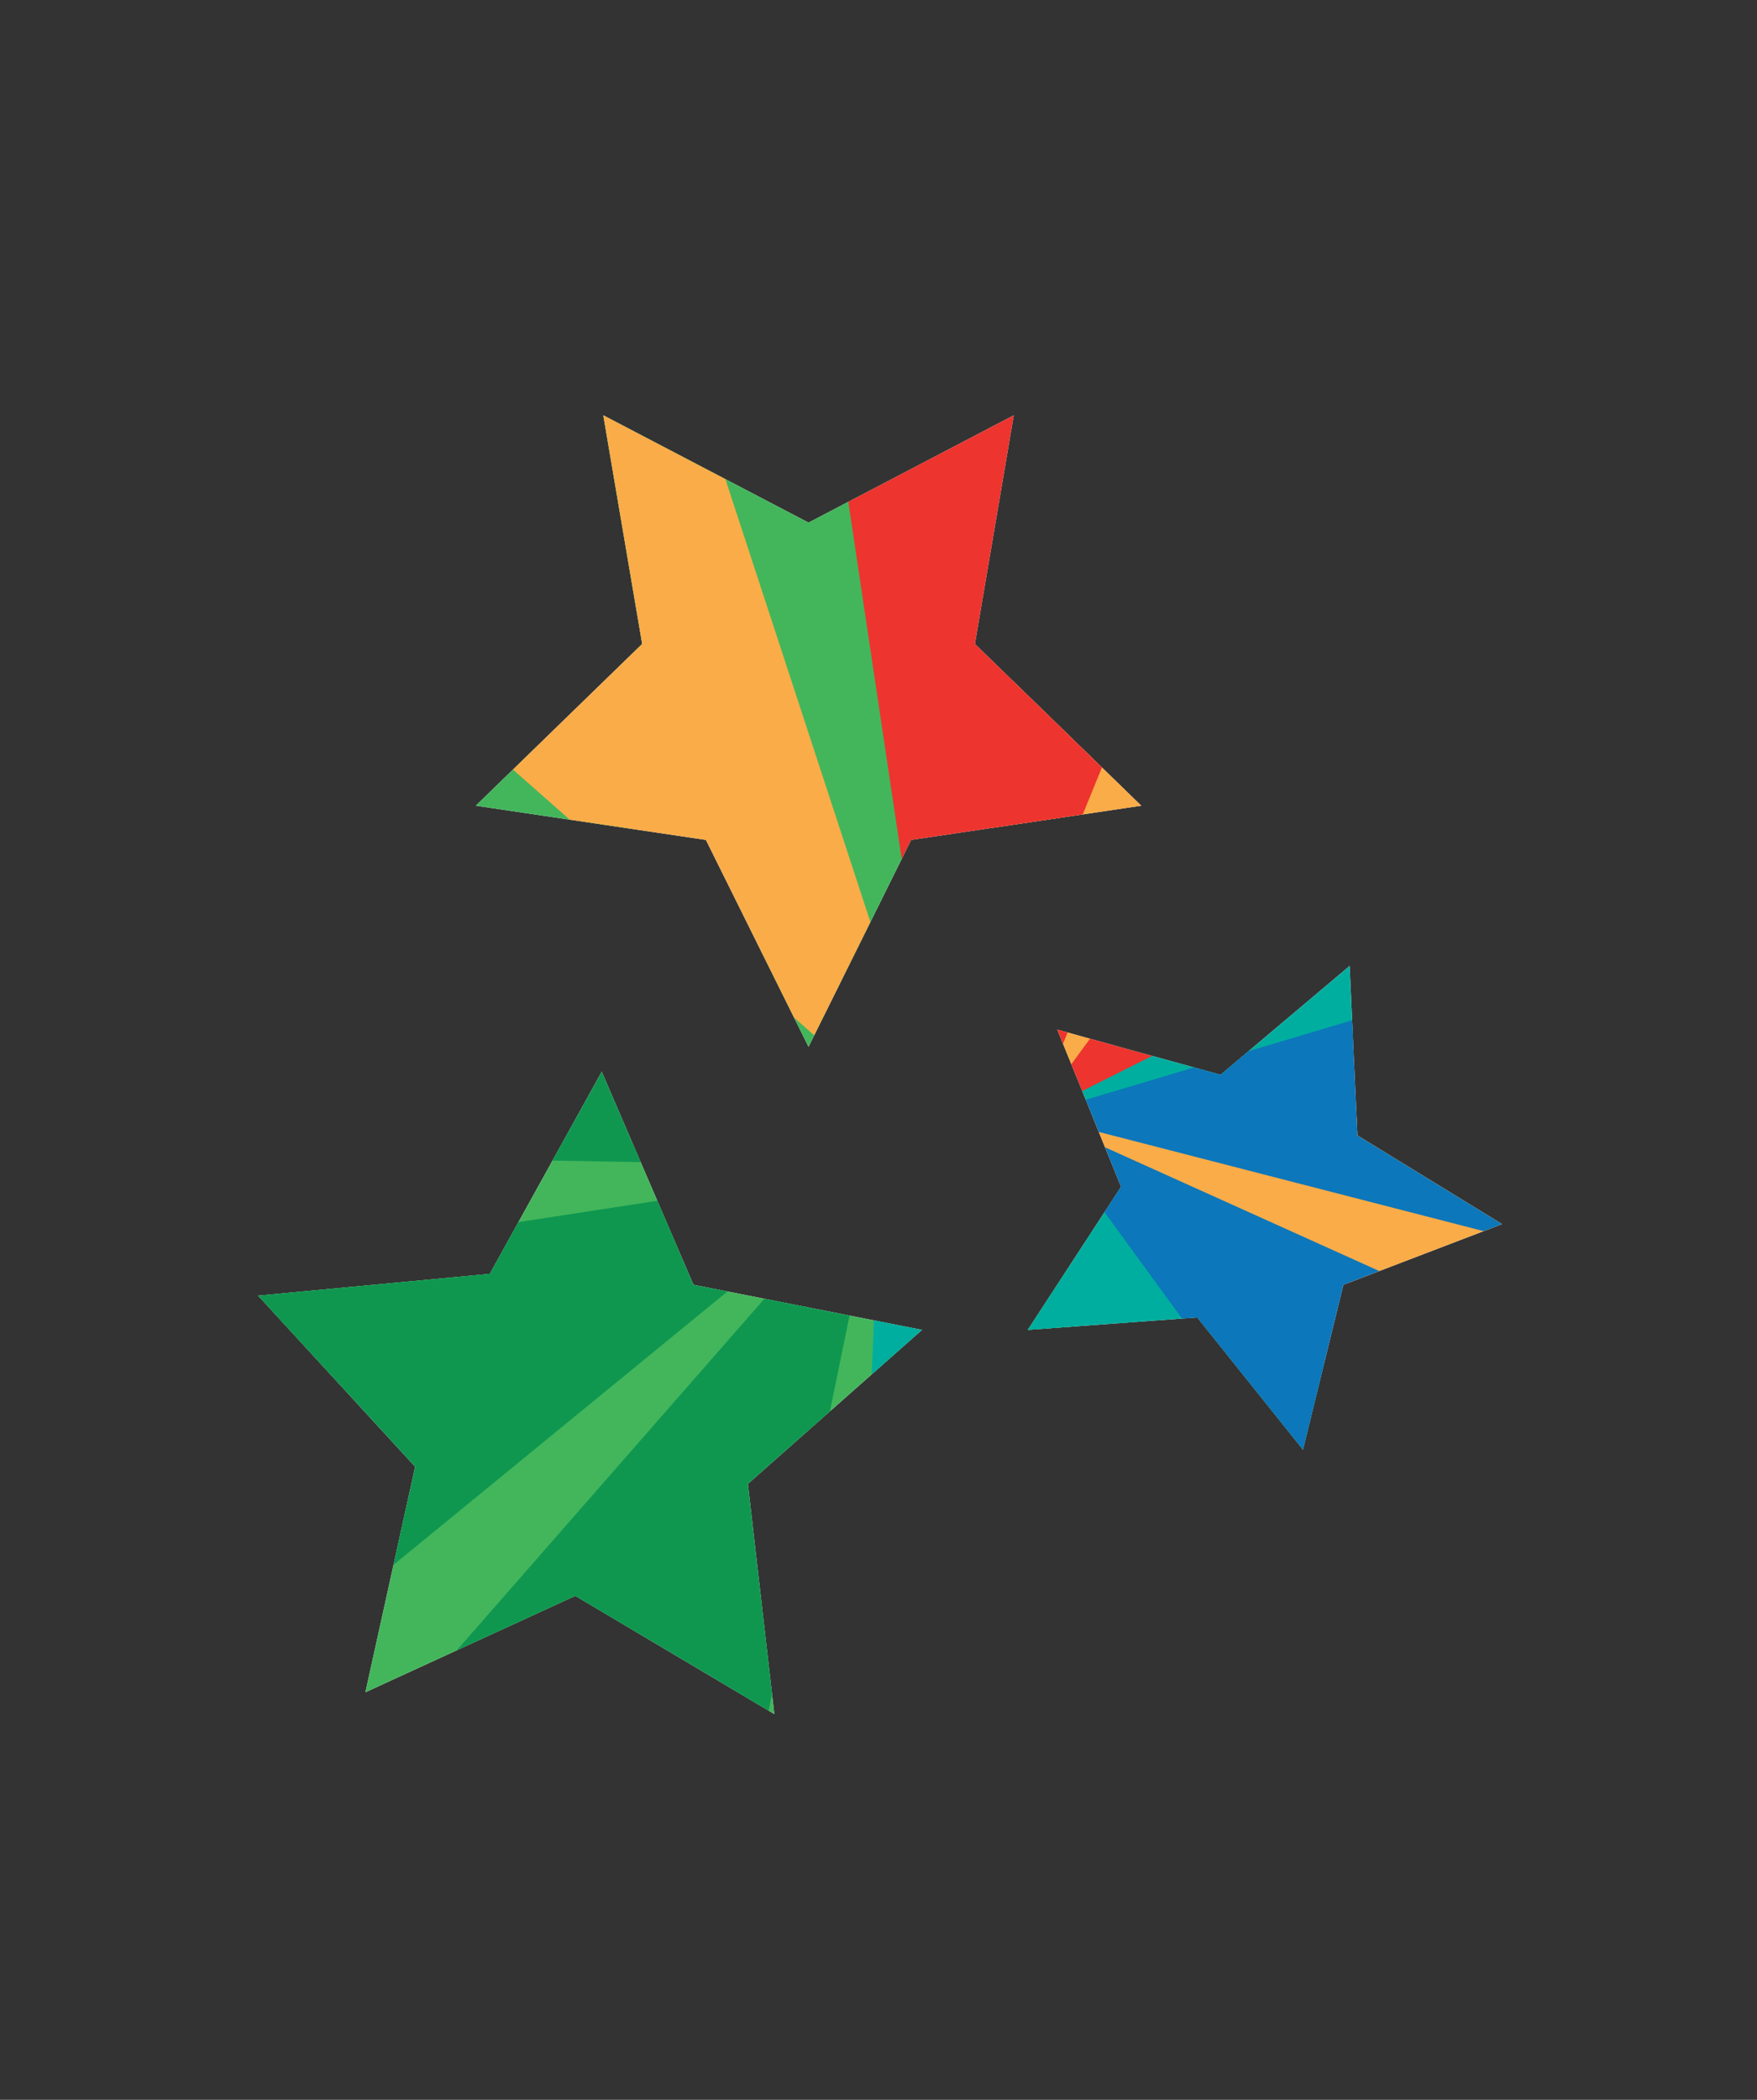
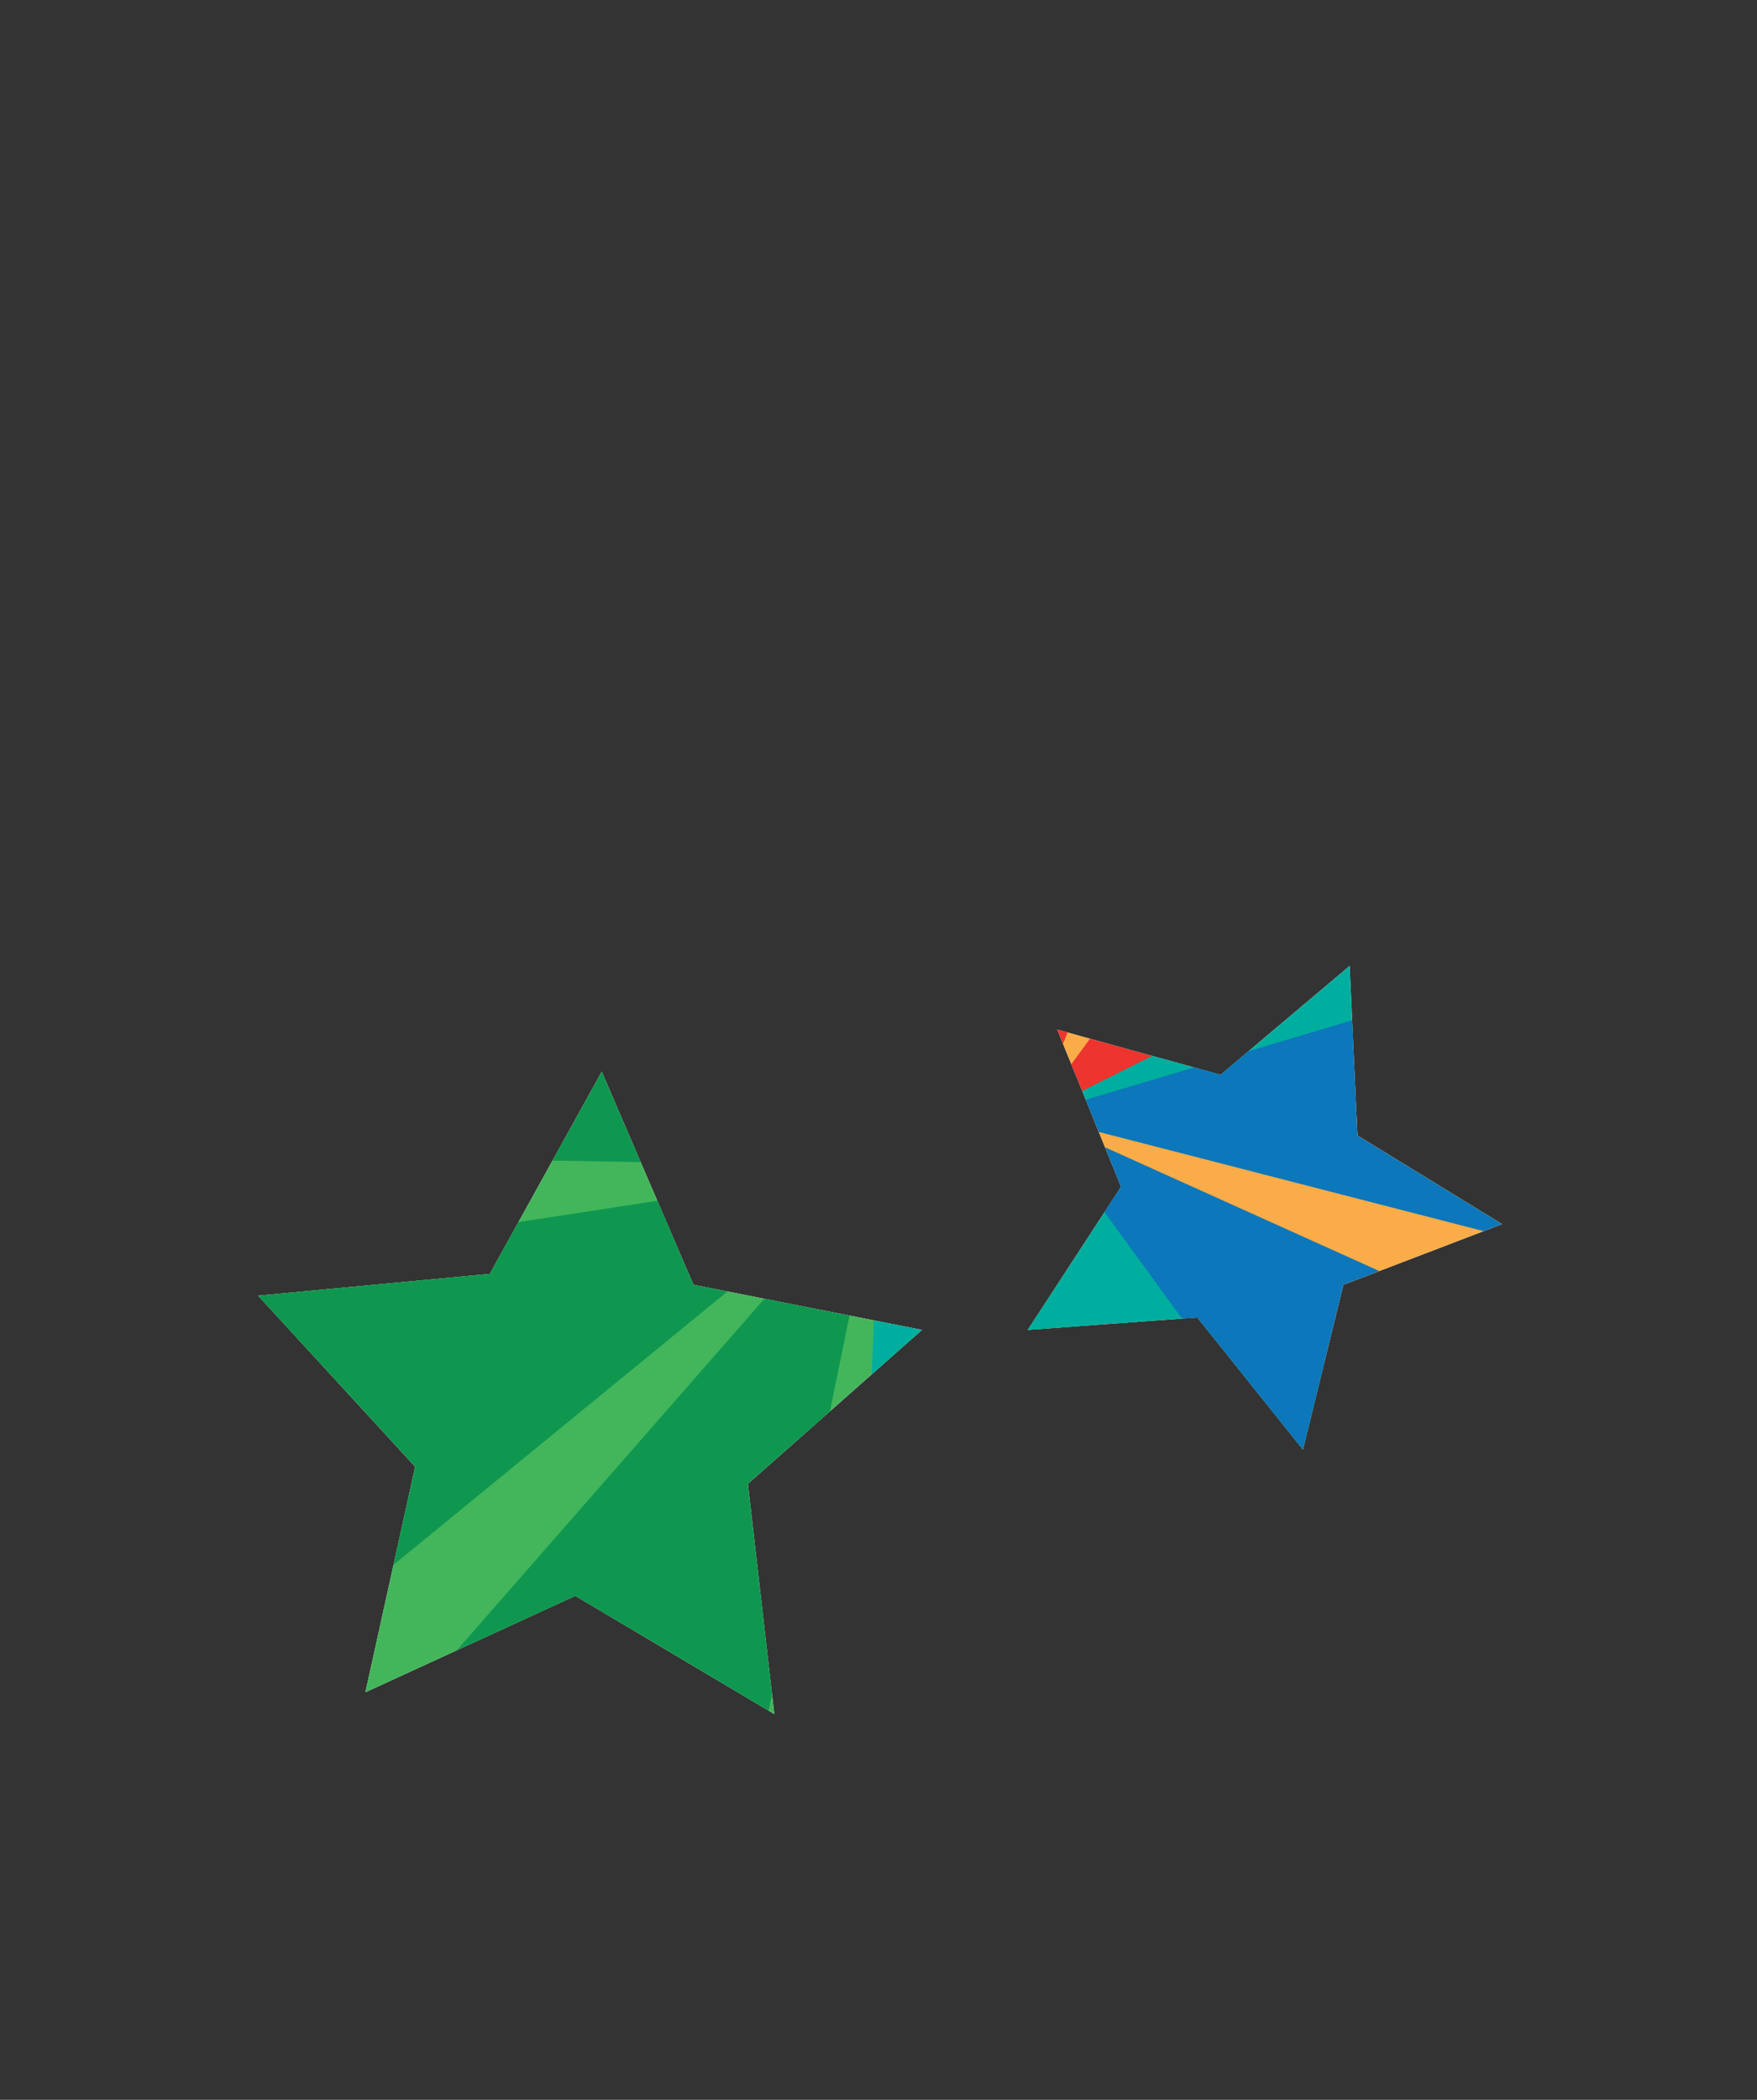
<svg xmlns="http://www.w3.org/2000/svg" xmlns:xlink="http://www.w3.org/1999/xlink" version="1.1" id="Layer_1" x="0px" y="0px" width="113px" height="135px" viewBox="0 0 113 135" style="enable-background:new 0 0 113 135;" xml:space="preserve">
  <rect x="0" y="0" width="113" height="135" fill="#333333" stroke="none" />
  <style type="text/css">
	.st0{clip-path:url(#XMLID_2_);fill:#00AE9F;}
	.st1{clip-path:url(#XMLID_2_);fill:#ED342E;}
	.st2{clip-path:url(#XMLID_2_);fill:#FAAC48;}
	.st3{clip-path:url(#XMLID_2_);fill:#0C77BA;}
	.st4{clip-path:url(#XMLID_2_);fill:#43B65B;}
	.st5{clip-path:url(#XMLID_2_);fill:#0F9750;}
	.st6{clip-path:url(#XMLID_3_);fill:#00AE9F;}
	.st7{clip-path:url(#XMLID_3_);fill:#ED342E;}
	.st8{clip-path:url(#XMLID_3_);fill:#FAAC48;}
	.st9{clip-path:url(#XMLID_3_);fill:#0C77BA;}
	.st10{clip-path:url(#XMLID_3_);fill:#43B65B;}
	.st11{clip-path:url(#XMLID_3_);fill:#0F9750;}
	.st12{clip-path:url(#XMLID_4_);fill:#00AE9F;}
	.st13{clip-path:url(#XMLID_4_);fill:#ED342E;}
	.st14{clip-path:url(#XMLID_4_);fill:#FAAC48;}
	.st15{clip-path:url(#XMLID_4_);fill:#0C77BA;}
	.st16{clip-path:url(#XMLID_4_);fill:#43B65B;}
	.st17{clip-path:url(#XMLID_4_);fill:#0F9750;}
</style>
  <g>
    <g>
      <defs>
-         <polygon id="XMLID_71_" points="52,33.6 65.2,26.7 62.7,41.4 73.4,51.8 58.6,54 52,67.3 45.4,54 30.6,51.8 41.3,41.4 38.8,26.7         " />
-       </defs>
+         </defs>
      <use xlink:href="#XMLID_71_" style="overflow:visible;fill:#FFFFFF;" />
      <clipPath id="XMLID_2_">
        <use xlink:href="#XMLID_71_" style="overflow:visible;" />
      </clipPath>
      <polygon class="st0" points="60.8,74 106.5,34.3 113.8,47.4 114.5,62.3   " />
      <polygon class="st1" points="60.8,74 90.3,27 106.5,34.3 113.8,47.4   " />
      <polygon class="st2" points="60.8,74 122.1,74.4 119.5,89.1 110.6,100.8   " />
      <polygon class="st3" points="60.8,74 114.2,58.2 122.1,74.4 119.5,89.1   " />
      <polygon class="st0" points="60.8,74 108.9,114.9 97.5,124.4 83.3,127.5   " />
      <polygon class="st3" points="60.8,74 113,97.5 108.9,114.9 97.5,124.4   " />
      <polygon class="st4" points="60.8,74 73,137.1 58.3,136.8 45.3,129.8   " />
      <polygon class="st0" points="60.8,74 87.2,126.5 73,137.1 58.3,136.8   " />
      <polygon class="st4" points="60.8,74 31.4,130.4 20.1,120.6 14.5,106.8   " />
      <polygon class="st5" points="60.8,74 49,131.7 31.4,130.4 20.1,120.6   " />
      <polygon class="st4" points="60.8,74 3.4,98 0.9,83.2 5.2,69   " />
      <polygon class="st5" points="60.8,74 16.2,110.6 3.4,98 0.9,83.2   " />
      <polygon class="st4" points="61.9,74 2.1,55.1 9.5,42.3 21.9,34.4   " />
      <polygon class="st5" points="61.9,74 4.1,73 2.1,55.1 9.5,42.3   " />
      <polygon class="st4" points="60.8,74 28.2,21.8 42.1,16.9 56.6,18.9   " />
      <polygon class="st2" points="60.8,74 18.5,36.7 28.2,21.8 42.1,16.9   " />
      <polygon class="st2" points="60.8,74 69.4,13.6 83.3,18.9 93.2,30   " />
      <polygon class="st1" points="60.8,74 52.5,18.5 69.4,13.6 83.3,18.9   " />
    </g>
    <g>
      <defs>
        <polygon id="XMLID_70_" points="31.5,81.9 38.7,68.9 44.6,82.6 59.3,85.5 48.1,95.4 49.8,110.2 37,102.6 23.5,108.8 26.7,94.3      16.6,83.3    " />
      </defs>
      <use xlink:href="#XMLID_70_" style="overflow:visible;fill:#FFFFFF;" />
      <clipPath id="XMLID_3_">
        <use xlink:href="#XMLID_70_" style="overflow:visible;" />
      </clipPath>
      <polygon class="st6" points="56.6,75 102.3,35.3 109.6,48.4 110.3,63.3   " />
      <polygon class="st7" points="56.6,75 86.1,27.9 102.3,35.3 109.6,48.4   " />
      <polygon class="st8" points="56.6,75 117.9,75.3 115.2,90 106.4,101.8   " />
      <polygon class="st9" points="56.6,75 110,59.1 117.9,75.3 115.2,90   " />
      <polygon class="st6" points="56.6,75 104.6,115.9 93.3,125.4 79,128.4   " />
      <polygon class="st9" points="56.6,75 108.8,98.4 104.6,115.9 93.3,125.4   " />
      <polygon class="st10" points="56.6,75 68.8,138 54.1,137.8 41.1,130.8   " />
      <polygon class="st6" points="56.6,75 83,127.5 68.8,138 54.1,137.8   " />
      <polygon class="st10" points="56.6,75 27.2,131.3 15.9,121.5 10.3,107.7   " />
      <polygon class="st11" points="56.6,75 44.8,132.6 27.2,131.3 15.9,121.5   " />
      <polygon class="st10" points="56.6,75 -0.9,99 -3.3,84.2 1,70   " />
      <polygon class="st11" points="56.6,75 12,111.5 -0.9,99 -3.3,84.2   " />
      <polygon class="st10" points="57.7,75 -2.1,56.1 5.3,43.2 17.6,35.3   " />
      <polygon class="st11" points="57.7,75 -0.1,74 -2.1,56.1 5.3,43.2   " />
      <polygon class="st10" points="56.6,75 24,22.7 37.9,17.8 52.4,19.9   " />
      <polygon class="st8" points="56.6,75 14.3,37.6 24,22.7 37.9,17.8   " />
      <polygon class="st8" points="56.6,75 65.2,14.5 79,19.9 88.9,30.9   " />
      <polygon class="st7" points="56.6,75 48.3,19.4 65.2,14.5 79,19.9   " />
    </g>
    <g>
      <defs>
        <polygon id="XMLID_69_" points="78.5,69.1 86.8,62.1 87.3,73 96.6,78.7 86.4,82.6 83.8,93.2 77,84.7 66.1,85.5 72.1,76.3      68,66.2    " />
      </defs>
      <use xlink:href="#XMLID_69_" style="overflow:visible;fill:#FFFFFF;" />
      <clipPath id="XMLID_4_">
        <use xlink:href="#XMLID_69_" style="overflow:visible;" />
      </clipPath>
      <polygon class="st12" points="66.5,71.7 112.2,32 119.5,45.1 120.1,60   " />
      <polygon class="st13" points="66.5,71.7 96,24.6 112.2,32 119.5,45.1   " />
      <polygon class="st14" points="66.5,71.7 127.7,72 125.1,86.8 116.2,98.5   " />
      <polygon class="st15" points="66.5,71.7 119.8,55.8 127.7,72 125.1,86.8   " />
      <polygon class="st12" points="66.5,71.7 114.5,112.6 103.2,122.1 88.9,125.2   " />
      <polygon class="st15" points="66.5,71.7 118.6,95.2 114.5,112.6 103.2,122.1   " />
      <polygon class="st16" points="66.5,71.7 78.7,134.7 63.9,134.5 51,127.5   " />
      <polygon class="st12" points="66.5,71.7 92.9,124.2 78.7,134.7 63.9,134.5   " />
      <polygon class="st16" points="66.5,71.7 37,128.1 25.8,118.2 20.2,104.4   " />
      <polygon class="st17" points="66.5,71.7 54.6,129.4 37,128.1 25.8,118.2   " />
      <polygon class="st16" points="66.5,71.7 9,95.7 6.5,80.9 10.9,66.7   " />
      <polygon class="st17" points="66.5,71.7 21.8,108.2 9,95.7 6.5,80.9   " />
      <polygon class="st16" points="67.6,71.7 7.8,52.8 15.2,39.9 27.5,32   " />
      <polygon class="st17" points="67.6,71.7 9.8,70.7 7.8,52.8 15.2,39.9   " />
      <polygon class="st16" points="66.5,71.7 33.8,19.4 47.7,14.5 62.2,16.6   " />
      <polygon class="st14" points="66.5,71.7 24.1,34.3 33.8,19.4 47.7,14.5   " />
      <polygon class="st14" points="66.5,71.7 75.1,11.2 88.9,16.6 98.8,27.6   " />
      <polygon class="st13" points="66.5,71.7 58.2,16.1 75.1,11.2 88.9,16.6   " />
    </g>
  </g>
</svg>